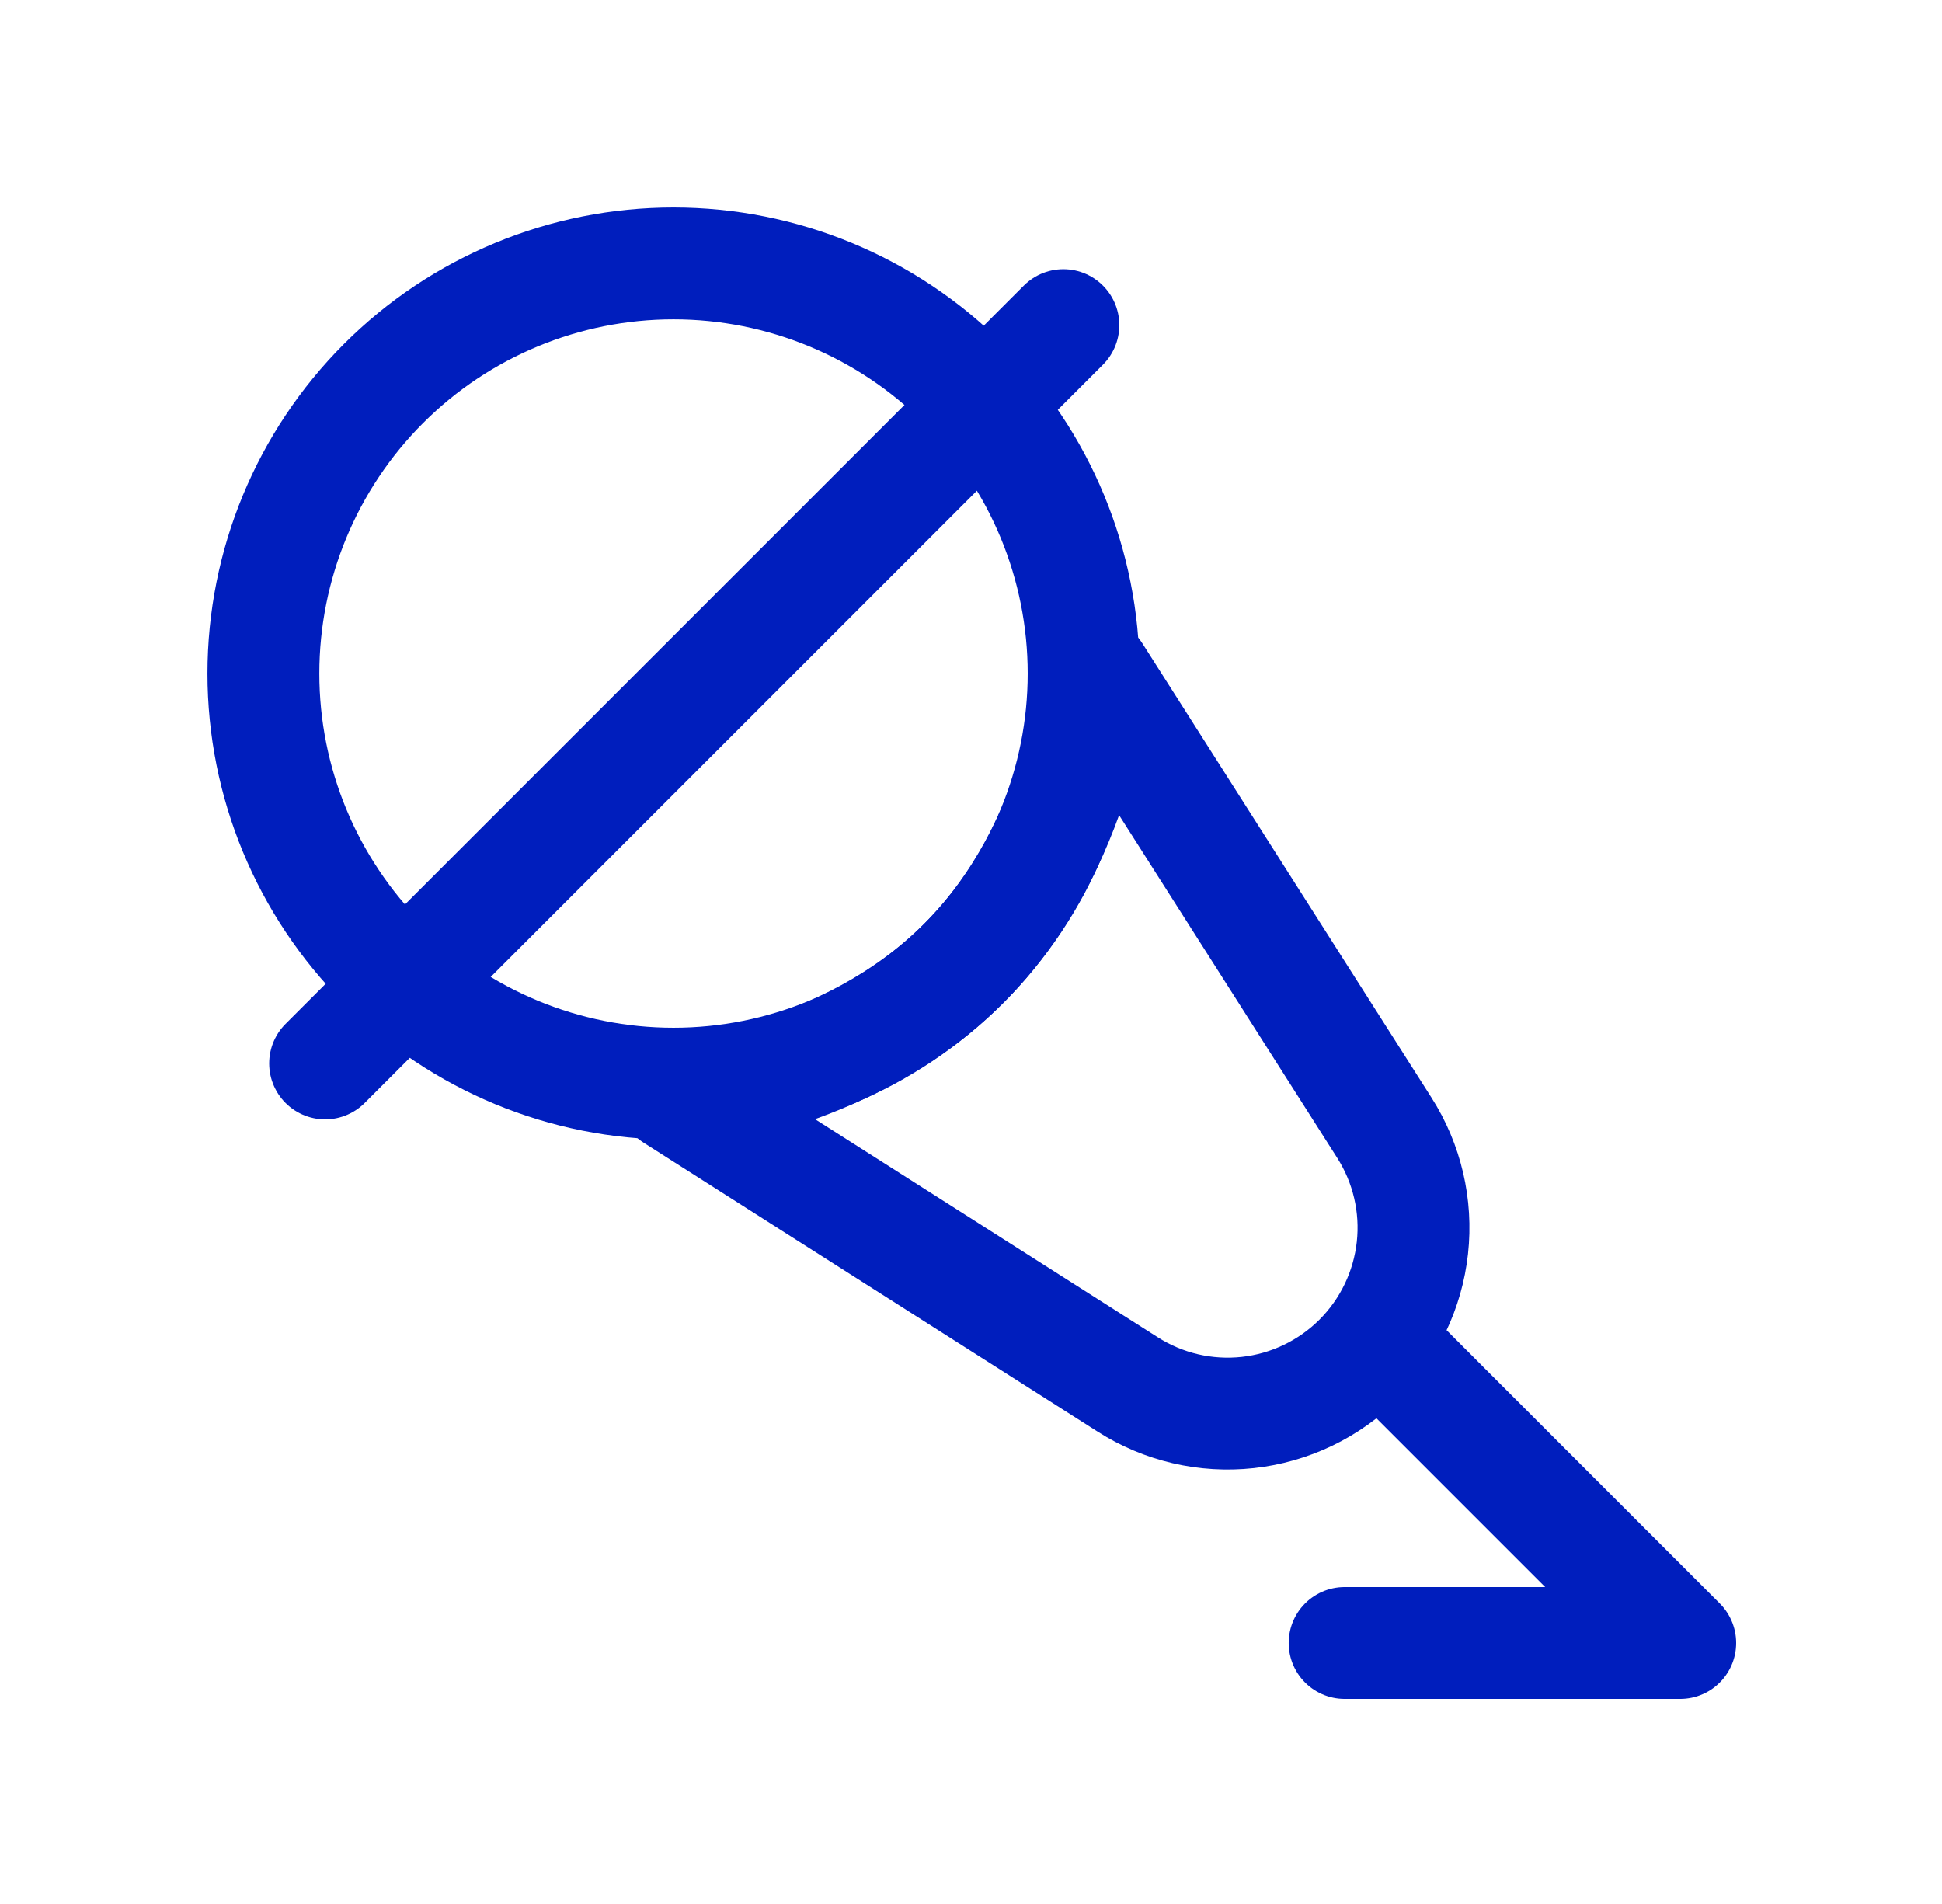
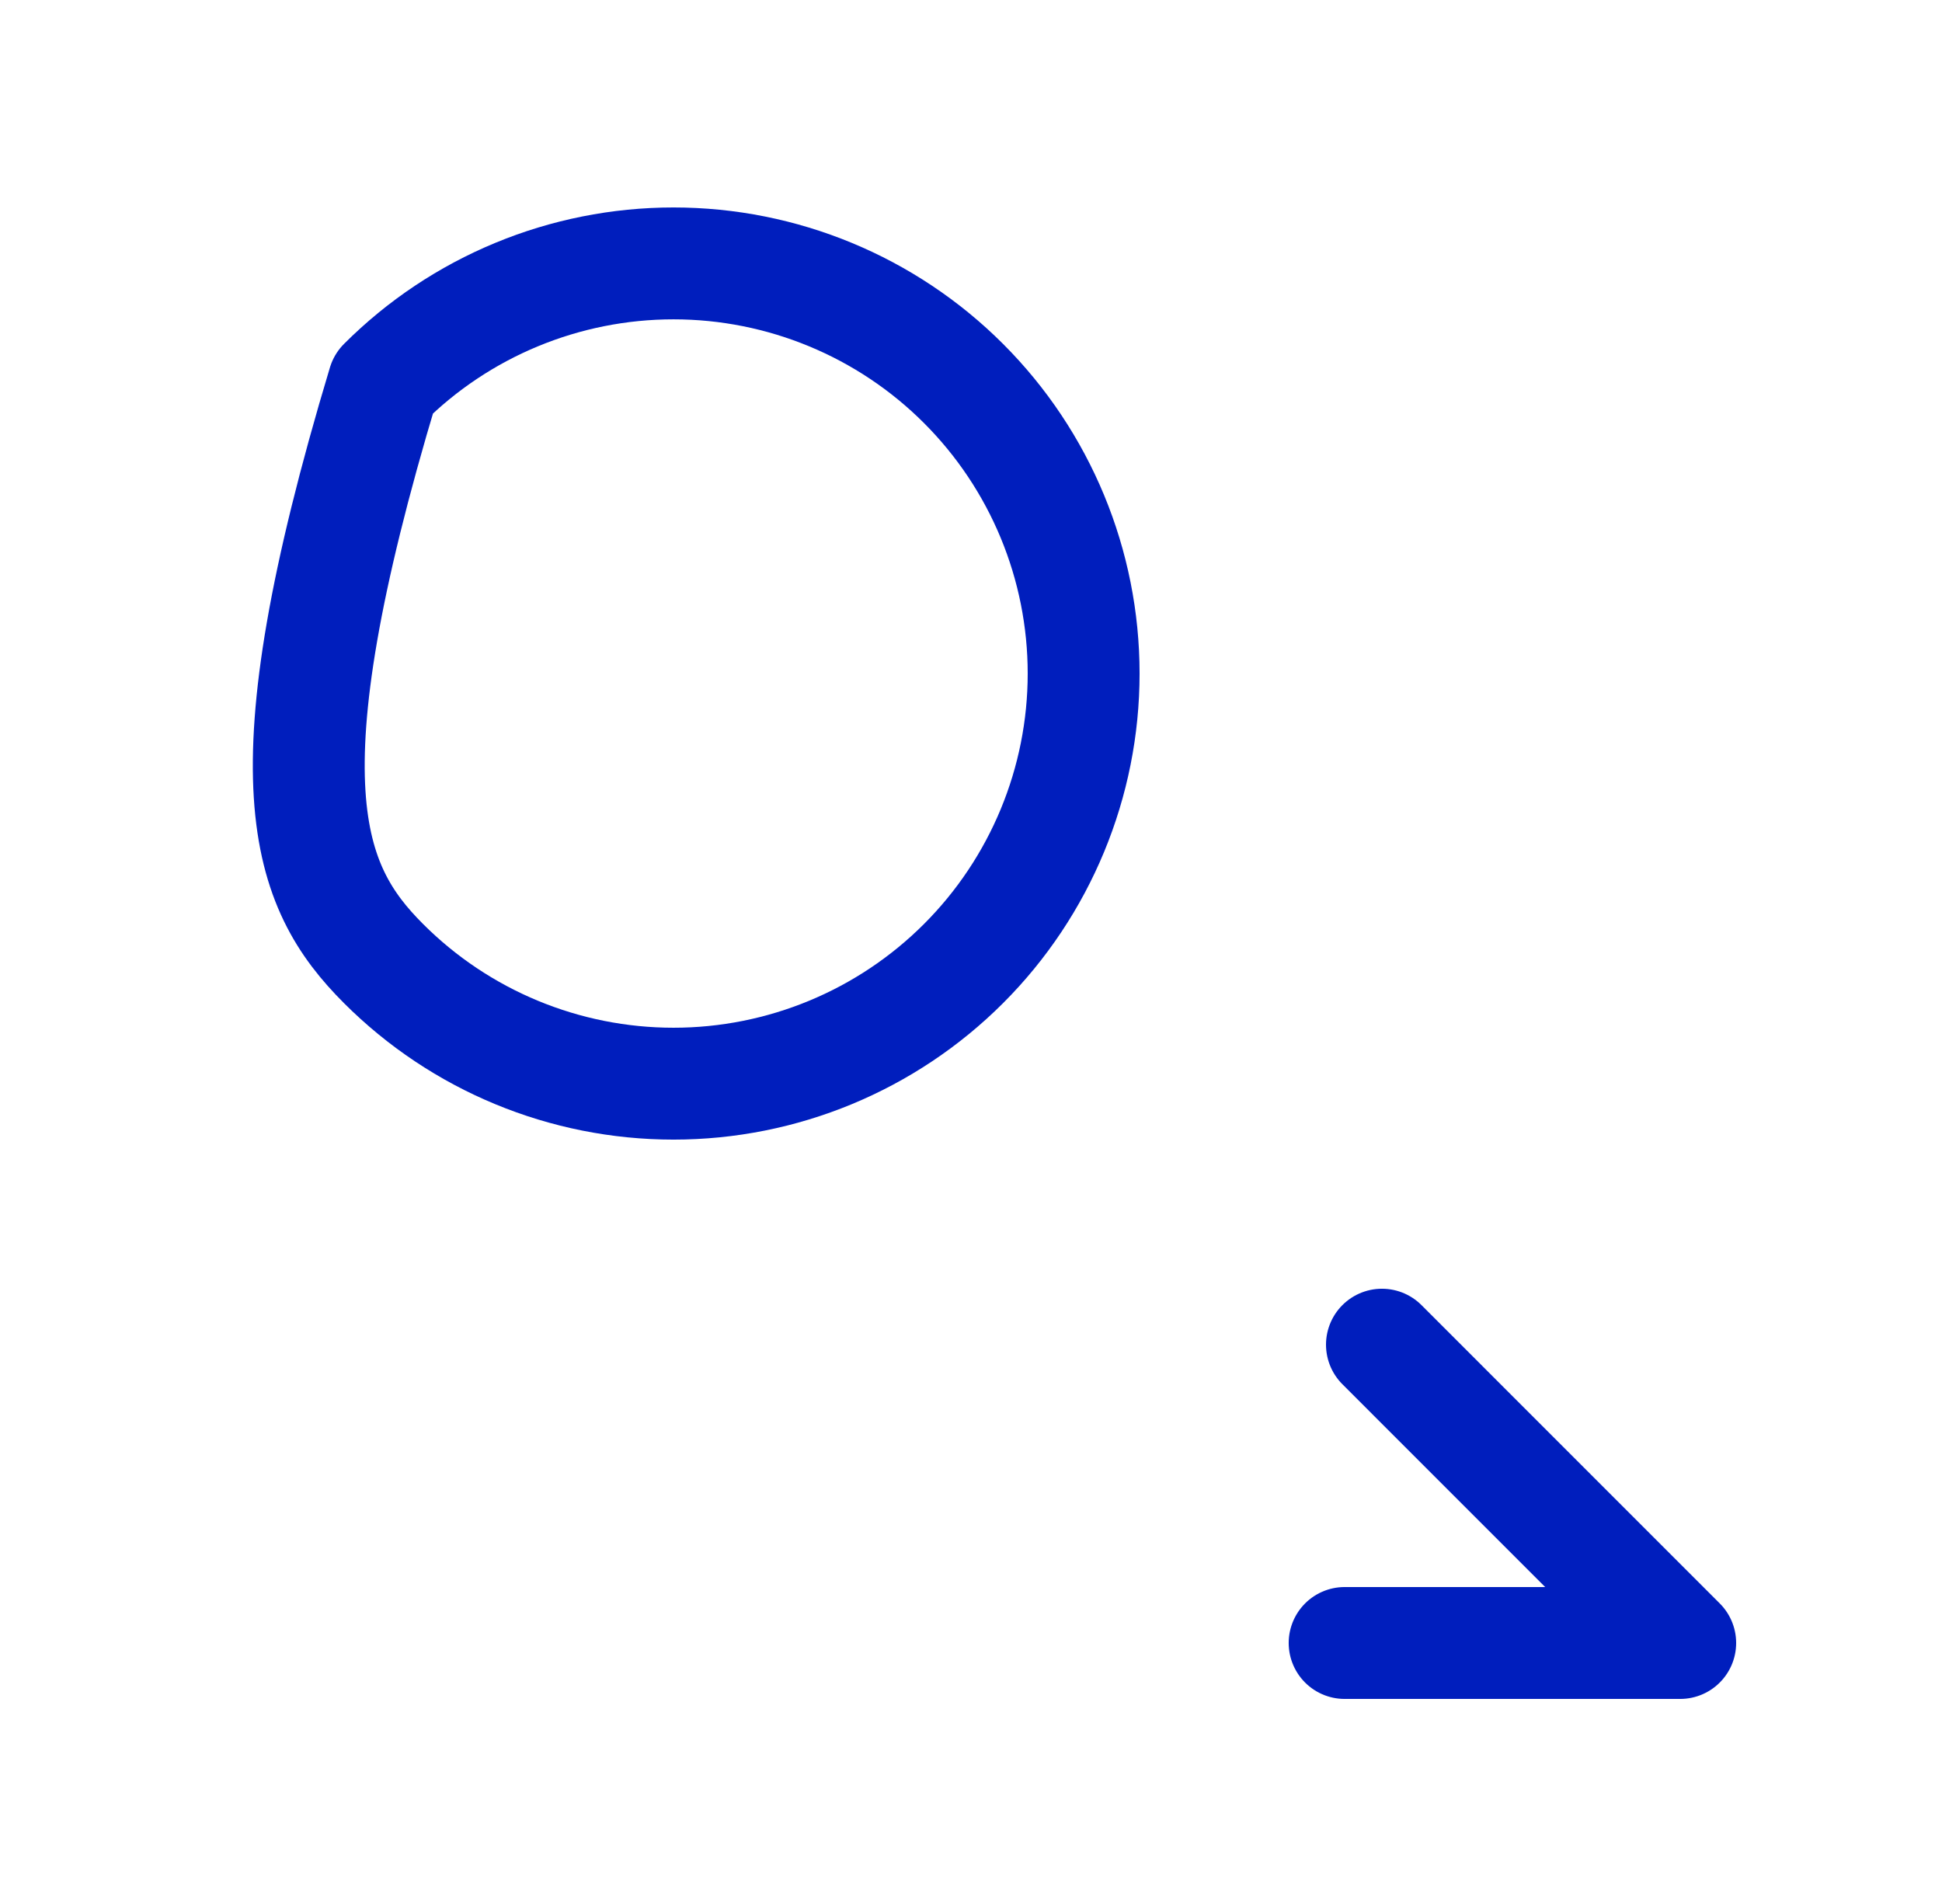
<svg xmlns="http://www.w3.org/2000/svg" width="51" height="50" viewBox="0 0 51 50" fill="none">
  <g filter="url(#filter0_d_34_11)">
-     <path d="M17.688 28.766C17.688 28.766 22.188 28.419 25.305 25.303C28.419 22.192 28.764 17.688 28.764 17.688L36.354 29.614C36.952 30.551 37.213 31.664 37.092 32.769C36.971 33.874 36.477 34.905 35.691 35.692C34.905 36.478 33.875 36.972 32.77 37.093C31.664 37.214 30.551 36.954 29.614 36.356L17.688 28.766Z" stroke="#001EBD" stroke-width="2.938" stroke-linecap="round" stroke-linejoin="round" />
-   </g>
+     </g>
  <g filter="url(#filter1_d_34_11)">
-     <path d="M17.688 28.458C20.544 28.458 23.284 27.324 25.304 25.304C27.324 23.284 28.458 20.544 28.458 17.688C28.458 14.831 27.324 12.091 25.304 10.071C23.284 8.051 20.544 6.917 17.688 6.917C14.831 6.917 12.091 8.051 10.072 10.071C8.052 12.091 6.917 14.831 6.917 17.688C6.917 20.544 8.052 23.284 10.072 25.304C12.091 27.324 14.831 28.458 17.688 28.458Z" stroke="#001EBD" stroke-width="2.938" stroke-linecap="round" stroke-linejoin="round" />
+     <path d="M17.688 28.458C20.544 28.458 23.284 27.324 25.304 25.304C27.324 23.284 28.458 20.544 28.458 17.688C28.458 14.831 27.324 12.091 25.304 10.071C23.284 8.051 20.544 6.917 17.688 6.917C14.831 6.917 12.091 8.051 10.072 10.071C6.917 20.544 8.052 23.284 10.072 25.304C12.091 27.324 14.831 28.458 17.688 28.458Z" stroke="#001EBD" stroke-width="2.938" stroke-linecap="round" stroke-linejoin="round" />
  </g>
  <g filter="url(#filter2_d_34_11)">
-     <path d="M8.538 27.926L27.926 8.538" stroke="#001EBD" stroke-width="2.938" stroke-linecap="round" stroke-linejoin="round" />
-   </g>
+     </g>
  <g filter="url(#filter3_d_34_11)">
    <path d="M36.292 35.312L44.125 43.146H35.312" stroke="#001EBD" stroke-width="2.938" stroke-linecap="round" stroke-linejoin="round" />
  </g>
  <defs>
    <filter id="filter0_d_34_11" x="11.219" y="11.219" width="32.371" height="32.372" filterUnits="userSpaceOnUse" color-interpolation-filters="sRGB">
      <feFlood flood-opacity="0" result="BackgroundImageFix" />
      <feColorMatrix in="SourceAlpha" type="matrix" values="0 0 0 0 0 0 0 0 0 0 0 0 0 0 0 0 0 0 127 0" result="hardAlpha" />
      <feOffset />
      <feGaussianBlur stdDeviation="2.5" />
      <feColorMatrix type="matrix" values="0 0 0 0 0.014 0 0 0 0 0.586 0 0 0 0 1 0 0 0 1 0" />
      <feBlend mode="normal" in2="BackgroundImageFix" result="effect1_dropShadow_34_11" />
      <feBlend mode="normal" in="SourceGraphic" in2="effect1_dropShadow_34_11" result="shape" />
    </filter>
    <filter id="filter1_d_34_11" x="0.448" y="0.448" width="34.479" height="34.479" filterUnits="userSpaceOnUse" color-interpolation-filters="sRGB">
      <feFlood flood-opacity="0" result="BackgroundImageFix" />
      <feColorMatrix in="SourceAlpha" type="matrix" values="0 0 0 0 0 0 0 0 0 0 0 0 0 0 0 0 0 0 127 0" result="hardAlpha" />
      <feOffset />
      <feGaussianBlur stdDeviation="2.5" />
      <feColorMatrix type="matrix" values="0 0 0 0 0.014 0 0 0 0 0.586 0 0 0 0 1 0 0 0 1 0" />
      <feBlend mode="normal" in2="BackgroundImageFix" result="effect1_dropShadow_34_11" />
      <feBlend mode="normal" in="SourceGraphic" in2="effect1_dropShadow_34_11" result="shape" />
    </filter>
    <filter id="filter2_d_34_11" x="2.069" y="2.069" width="32.325" height="32.325" filterUnits="userSpaceOnUse" color-interpolation-filters="sRGB">
      <feFlood flood-opacity="0" result="BackgroundImageFix" />
      <feColorMatrix in="SourceAlpha" type="matrix" values="0 0 0 0 0 0 0 0 0 0 0 0 0 0 0 0 0 0 127 0" result="hardAlpha" />
      <feOffset />
      <feGaussianBlur stdDeviation="2.5" />
      <feColorMatrix type="matrix" values="0 0 0 0 0.014 0 0 0 0 0.586 0 0 0 0 1 0 0 0 1 0" />
      <feBlend mode="normal" in2="BackgroundImageFix" result="effect1_dropShadow_34_11" />
      <feBlend mode="normal" in="SourceGraphic" in2="effect1_dropShadow_34_11" result="shape" />
    </filter>
    <filter id="filter3_d_34_11" x="28.844" y="28.844" width="21.75" height="20.771" filterUnits="userSpaceOnUse" color-interpolation-filters="sRGB">
      <feFlood flood-opacity="0" result="BackgroundImageFix" />
      <feColorMatrix in="SourceAlpha" type="matrix" values="0 0 0 0 0 0 0 0 0 0 0 0 0 0 0 0 0 0 127 0" result="hardAlpha" />
      <feOffset />
      <feGaussianBlur stdDeviation="2.5" />
      <feColorMatrix type="matrix" values="0 0 0 0 0.014 0 0 0 0 0.586 0 0 0 0 1 0 0 0 1 0" />
      <feBlend mode="normal" in2="BackgroundImageFix" result="effect1_dropShadow_34_11" />
      <feBlend mode="normal" in="SourceGraphic" in2="effect1_dropShadow_34_11" result="shape" />
    </filter>
  </defs>
</svg>